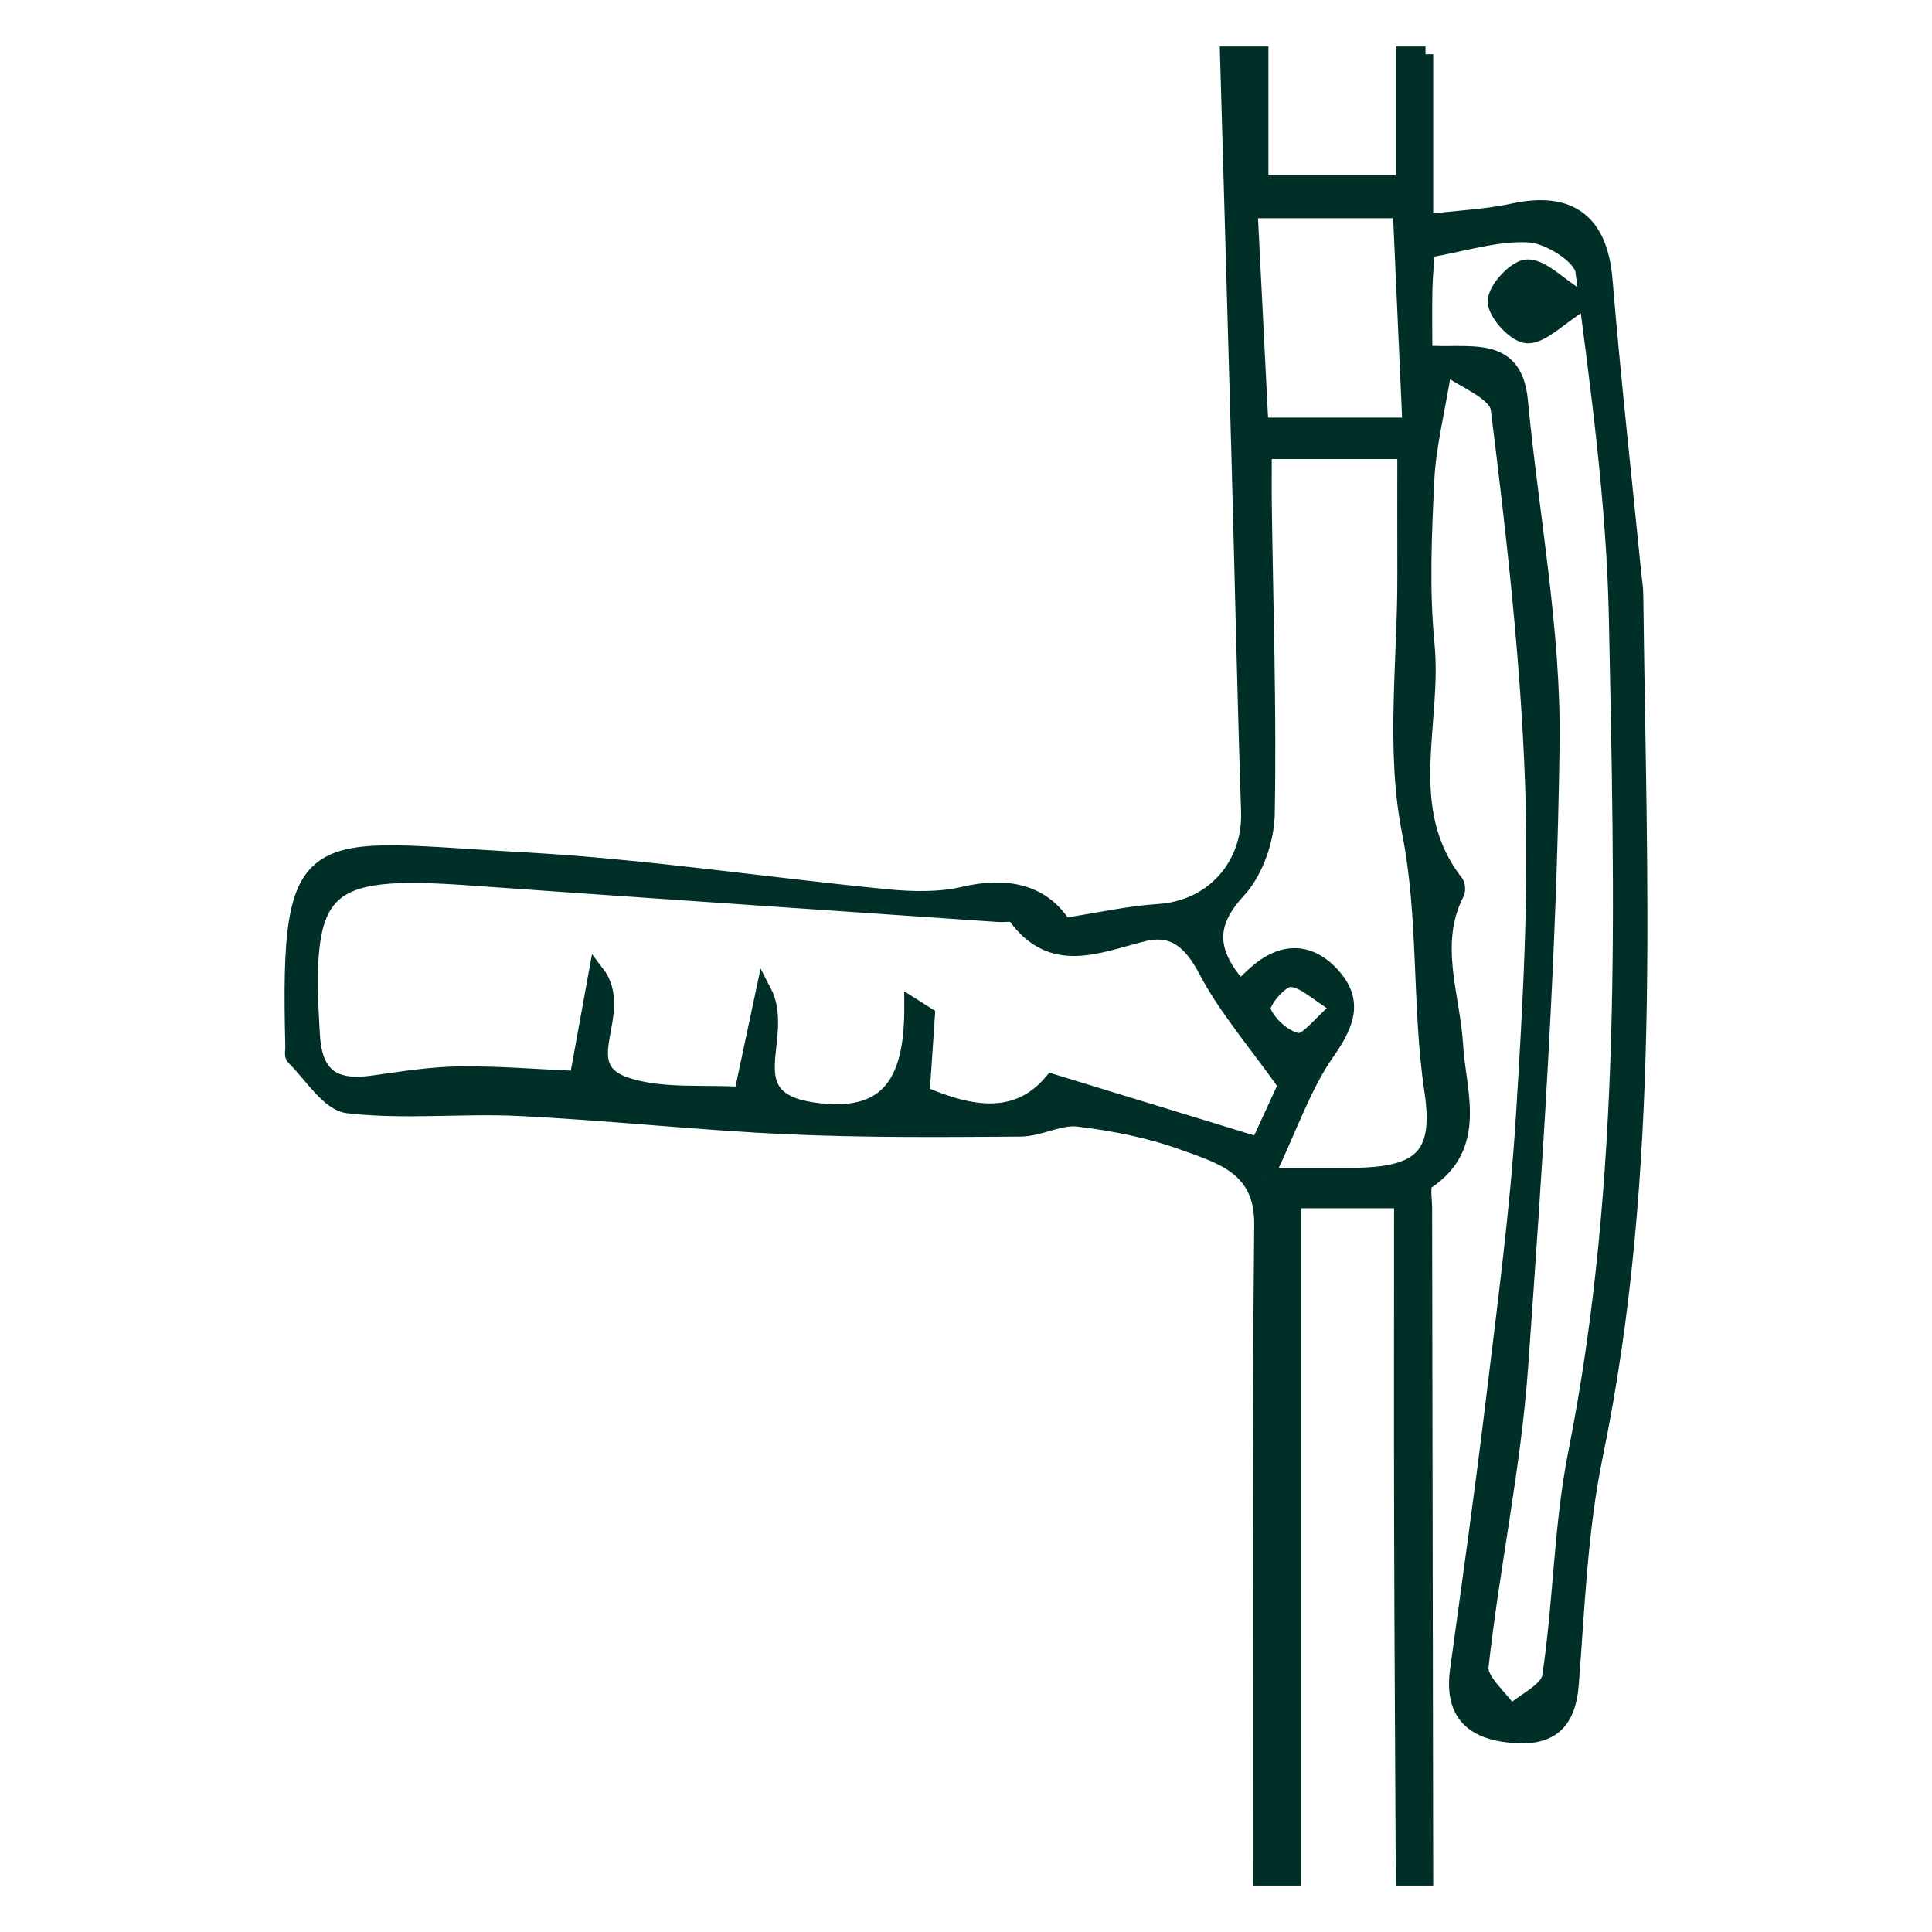
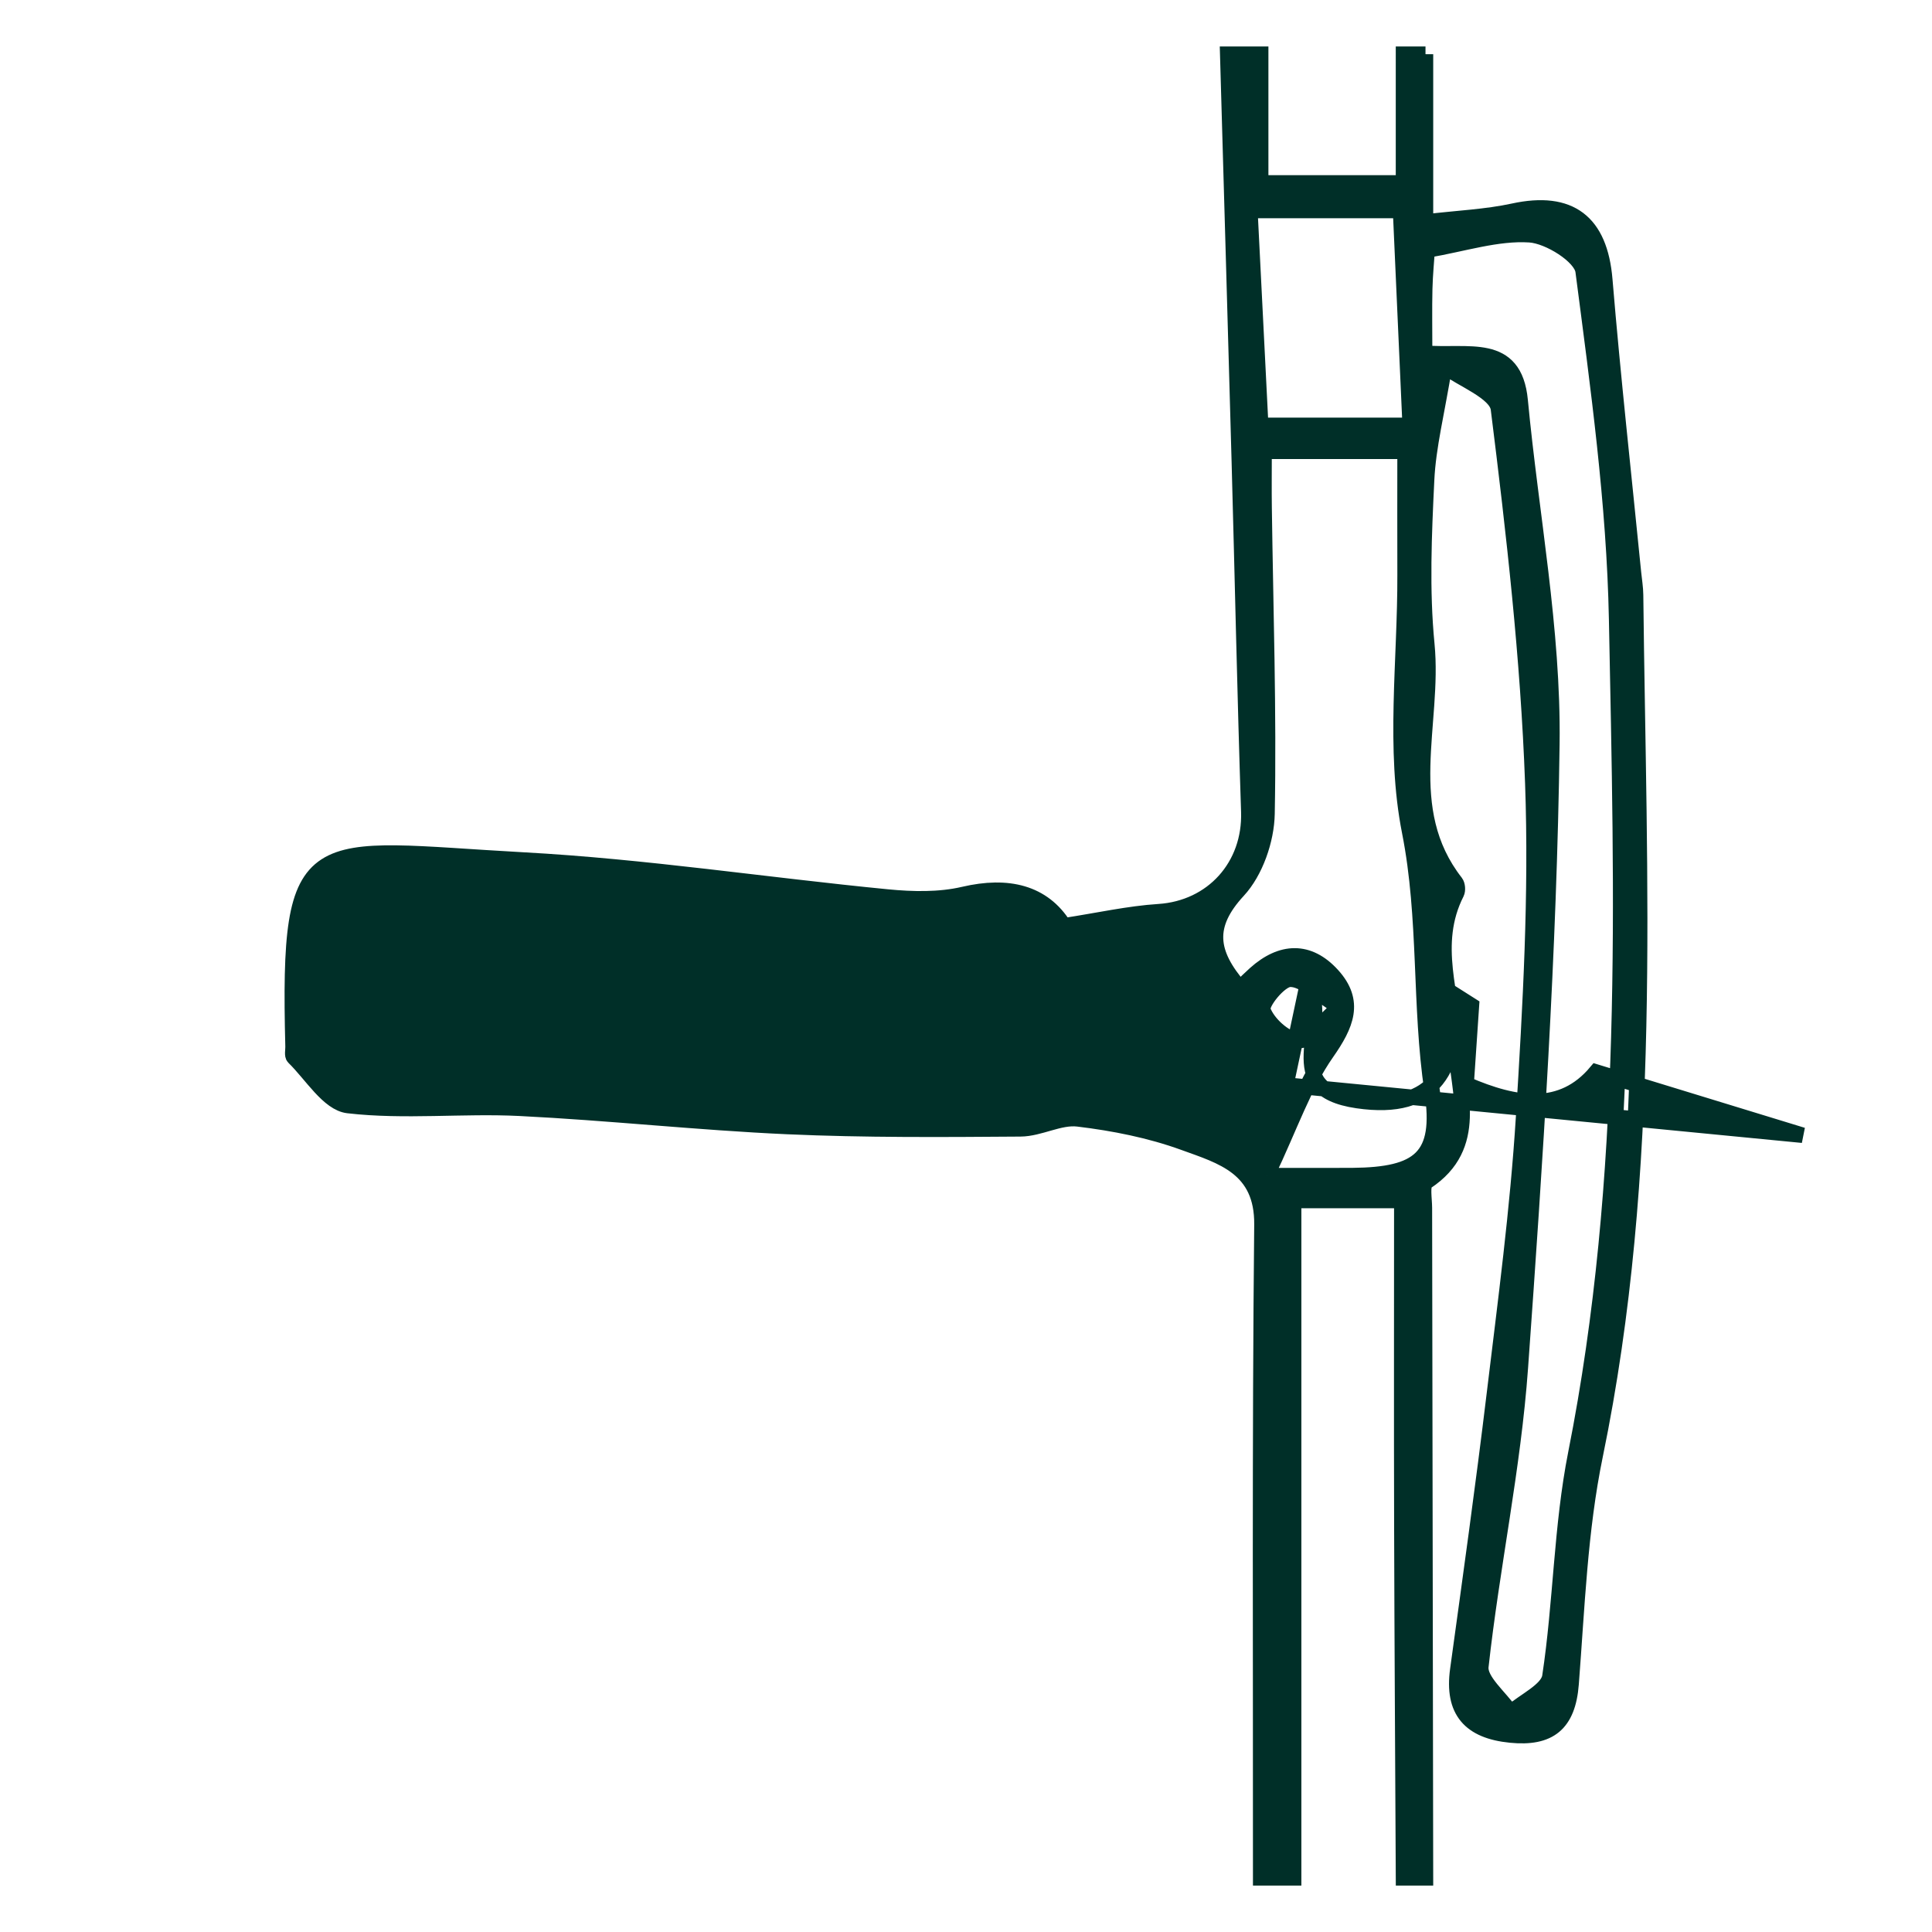
<svg xmlns="http://www.w3.org/2000/svg" xml:space="preserve" width="250" height="250">
  <g fill="#002F28" fill-rule="evenodd" stroke="#002F28" stroke-miterlimit="10" stroke-width="2" clip-rule="evenodd">
-     <path d="M184.458 7.011v21.715c4.238-.502 7.872-.648 11.371-1.408 7.344-1.595 11.208 1.401 11.829 8.873 1.054 12.674 2.461 25.316 3.719 37.974.096.942.255 1.885.266 2.828.407 37.21 2.384 74.465-5.228 111.347-1.993 9.663-2.348 19.685-3.116 29.566-.405 5.196-2.81 7.104-7.817 6.609-5.258-.52-7.583-3.106-6.846-8.447 1.636-11.887 3.303-23.77 4.737-35.683 1.436-11.923 3.032-23.853 3.779-35.829.894-14.376 1.711-28.827 1.192-43.196-.584-16.191-2.432-32.36-4.446-48.45-.272-2.163-4.725-3.804-6.988-5.498-.99 6.055-2.099 10.34-2.307 14.668-.344 7.09-.662 14.263.027 21.301 1.006 10.28-3.684 21.303 3.733 30.808.241.31.297 1.014.117 1.37-3.37 6.637-.526 13.168-.142 19.826.337 5.835 3.218 12.926-3.789 17.548-.571.374-.233 2.209-.232 3.365.039 28.898.09 57.794.14 86.692h-2.843c-.073-15.105-.175-30.21-.214-45.315-.038-14.123-.008-28.242-.008-42.327h-13.994v87.643h-4.265c.018-28.174-.125-56.351.162-84.521.074-7.403-5.218-8.842-10.115-10.619-4.366-1.585-9.054-2.513-13.679-3.068-2.394-.288-4.956 1.272-7.447 1.289-10.061.075-20.136.149-30.182-.3-11.557-.522-23.08-1.791-34.636-2.363-7.39-.366-14.877.495-22.188-.35-2.557-.295-4.737-4.019-7.027-6.243-.249-.241-.09-.913-.102-1.385-.724-28.679 2.058-25.659 29.797-24.146 15.74.858 31.392 3.257 47.101 4.786 3.267.318 6.73.397 9.888-.339 5.742-1.341 10.269-.232 12.968 4.061 4.504-.691 8.371-1.569 12.278-1.822 6.943-.449 11.873-5.906 11.643-12.935-.499-15.099-.81-30.203-1.226-45.306-.484-17.573-1-35.145-1.501-52.717h4.265v16.652h18.48V7.013q1.426-.003 2.846-.002zm-18.062 133.39c-4.083-5.748-7.734-9.958-10.268-14.759-1.952-3.698-4.176-5.811-8.191-4.812-5.917 1.472-11.832 4.298-16.58-2.344-.26-.364-1.355-.125-2.062-.172-22.834-1.575-45.673-3.112-68.504-4.736-19.332-1.376-21.59.958-20.387 20.436.341 5.537 3.102 6.826 7.93 6.144 3.695-.52 7.415-1.123 11.13-1.167 5.041-.063 10.087.369 15.228.594.917-5.043 1.621-8.922 2.494-13.731 4.059 5.276-3.523 12.199 3.934 14.585 4.648 1.488 9.968.874 14.853 1.196l2.846-13.382c3.133 6.007-4.074 13.873 6.415 15.401 10.207 1.484 12.829-4.213 12.783-13.555q.981.625 1.964 1.244l-.688 10.186c6.46 2.805 12.392 3.71 16.827-1.577l26.715 8.181zm17.95-94.708c5.642.486 11.633-1.56 12.363 6.139 1.405 14.815 4.298 29.638 4.103 44.424-.356 26.925-2.157 53.852-4.08 80.726-.927 12.939-3.689 25.744-5.11 38.665-.202 1.823 2.505 3.968 3.865 5.964 1.761-1.546 4.802-2.896 5.069-4.668 1.453-9.577 1.478-19.41 3.357-28.884 7.094-35.747 5.982-71.868 5.279-107.929-.294-15.046-2.393-30.083-4.335-45.037-.249-1.93-4.425-4.56-6.92-4.717-4.215-.268-8.539 1.181-13.261 1.983-.087 1.305-.271 3.161-.317 5.021-.061 2.565-.013 5.132-.013 8.313zm-20.434 106.429c5.08 0 8.089.022 11.096-.002 8.683-.077 11.594-2.349 10.313-10.901-1.666-11.146-.693-22.367-2.915-33.6-2.116-10.702-.551-22.136-.59-33.247-.018-5.312-.003-10.623-.003-15.97h-18.241c0 2.617-.027 4.908.003 7.199.179 13.238.625 26.48.377 39.711-.064 3.386-1.49 7.495-3.741 9.929-4.137 4.476-3.73 8.05.246 12.623.734-.699 1.333-1.3 1.964-1.863 3.384-3.028 6.913-3.195 9.985.187 3.105 3.424 1.785 6.442-.734 10.044-2.961 4.234-4.657 9.349-7.76 15.89zm18.563-97.08-1.244-27.805h-19.496l1.4 27.805zm-9.146 75.271c-2.904-1.747-4.711-3.668-6.432-3.593-1.305.052-3.8 3.138-3.471 4.018.641 1.716 2.757 3.633 4.516 3.924 1.213.2 2.854-2.194 5.387-4.349z" />
-     <path d="M205.047 39.006c-3.531 2.251-5.501 4.468-7.416 4.42-1.519-.038-4.122-2.851-4.121-4.43.001-1.58 2.608-4.392 4.125-4.426 1.916-.044 3.882 2.177 7.412 4.436z" />
+     <path d="M184.458 7.011v21.715c4.238-.502 7.872-.648 11.371-1.408 7.344-1.595 11.208 1.401 11.829 8.873 1.054 12.674 2.461 25.316 3.719 37.974.096.942.255 1.885.266 2.828.407 37.21 2.384 74.465-5.228 111.347-1.993 9.663-2.348 19.685-3.116 29.566-.405 5.196-2.81 7.104-7.817 6.609-5.258-.52-7.583-3.106-6.846-8.447 1.636-11.887 3.303-23.77 4.737-35.683 1.436-11.923 3.032-23.853 3.779-35.829.894-14.376 1.711-28.827 1.192-43.196-.584-16.191-2.432-32.36-4.446-48.45-.272-2.163-4.725-3.804-6.988-5.498-.99 6.055-2.099 10.34-2.307 14.668-.344 7.09-.662 14.263.027 21.301 1.006 10.28-3.684 21.303 3.733 30.808.241.31.297 1.014.117 1.37-3.37 6.637-.526 13.168-.142 19.826.337 5.835 3.218 12.926-3.789 17.548-.571.374-.233 2.209-.232 3.365.039 28.898.09 57.794.14 86.692h-2.843c-.073-15.105-.175-30.21-.214-45.315-.038-14.123-.008-28.242-.008-42.327h-13.994v87.643h-4.265c.018-28.174-.125-56.351.162-84.521.074-7.403-5.218-8.842-10.115-10.619-4.366-1.585-9.054-2.513-13.679-3.068-2.394-.288-4.956 1.272-7.447 1.289-10.061.075-20.136.149-30.182-.3-11.557-.522-23.08-1.791-34.636-2.363-7.39-.366-14.877.495-22.188-.35-2.557-.295-4.737-4.019-7.027-6.243-.249-.241-.09-.913-.102-1.385-.724-28.679 2.058-25.659 29.797-24.146 15.74.858 31.392 3.257 47.101 4.786 3.267.318 6.73.397 9.888-.339 5.742-1.341 10.269-.232 12.968 4.061 4.504-.691 8.371-1.569 12.278-1.822 6.943-.449 11.873-5.906 11.643-12.935-.499-15.099-.81-30.203-1.226-45.306-.484-17.573-1-35.145-1.501-52.717h4.265v16.652h18.48V7.013q1.426-.003 2.846-.002zm-18.062 133.39l2.846-13.382c3.133 6.007-4.074 13.873 6.415 15.401 10.207 1.484 12.829-4.213 12.783-13.555q.981.625 1.964 1.244l-.688 10.186c6.46 2.805 12.392 3.71 16.827-1.577l26.715 8.181zm17.95-94.708c5.642.486 11.633-1.56 12.363 6.139 1.405 14.815 4.298 29.638 4.103 44.424-.356 26.925-2.157 53.852-4.08 80.726-.927 12.939-3.689 25.744-5.11 38.665-.202 1.823 2.505 3.968 3.865 5.964 1.761-1.546 4.802-2.896 5.069-4.668 1.453-9.577 1.478-19.41 3.357-28.884 7.094-35.747 5.982-71.868 5.279-107.929-.294-15.046-2.393-30.083-4.335-45.037-.249-1.93-4.425-4.56-6.92-4.717-4.215-.268-8.539 1.181-13.261 1.983-.087 1.305-.271 3.161-.317 5.021-.061 2.565-.013 5.132-.013 8.313zm-20.434 106.429c5.08 0 8.089.022 11.096-.002 8.683-.077 11.594-2.349 10.313-10.901-1.666-11.146-.693-22.367-2.915-33.6-2.116-10.702-.551-22.136-.59-33.247-.018-5.312-.003-10.623-.003-15.97h-18.241c0 2.617-.027 4.908.003 7.199.179 13.238.625 26.48.377 39.711-.064 3.386-1.49 7.495-3.741 9.929-4.137 4.476-3.73 8.05.246 12.623.734-.699 1.333-1.3 1.964-1.863 3.384-3.028 6.913-3.195 9.985.187 3.105 3.424 1.785 6.442-.734 10.044-2.961 4.234-4.657 9.349-7.76 15.89zm18.563-97.08-1.244-27.805h-19.496l1.4 27.805zm-9.146 75.271c-2.904-1.747-4.711-3.668-6.432-3.593-1.305.052-3.8 3.138-3.471 4.018.641 1.716 2.757 3.633 4.516 3.924 1.213.2 2.854-2.194 5.387-4.349z" />
  </g>
</svg>